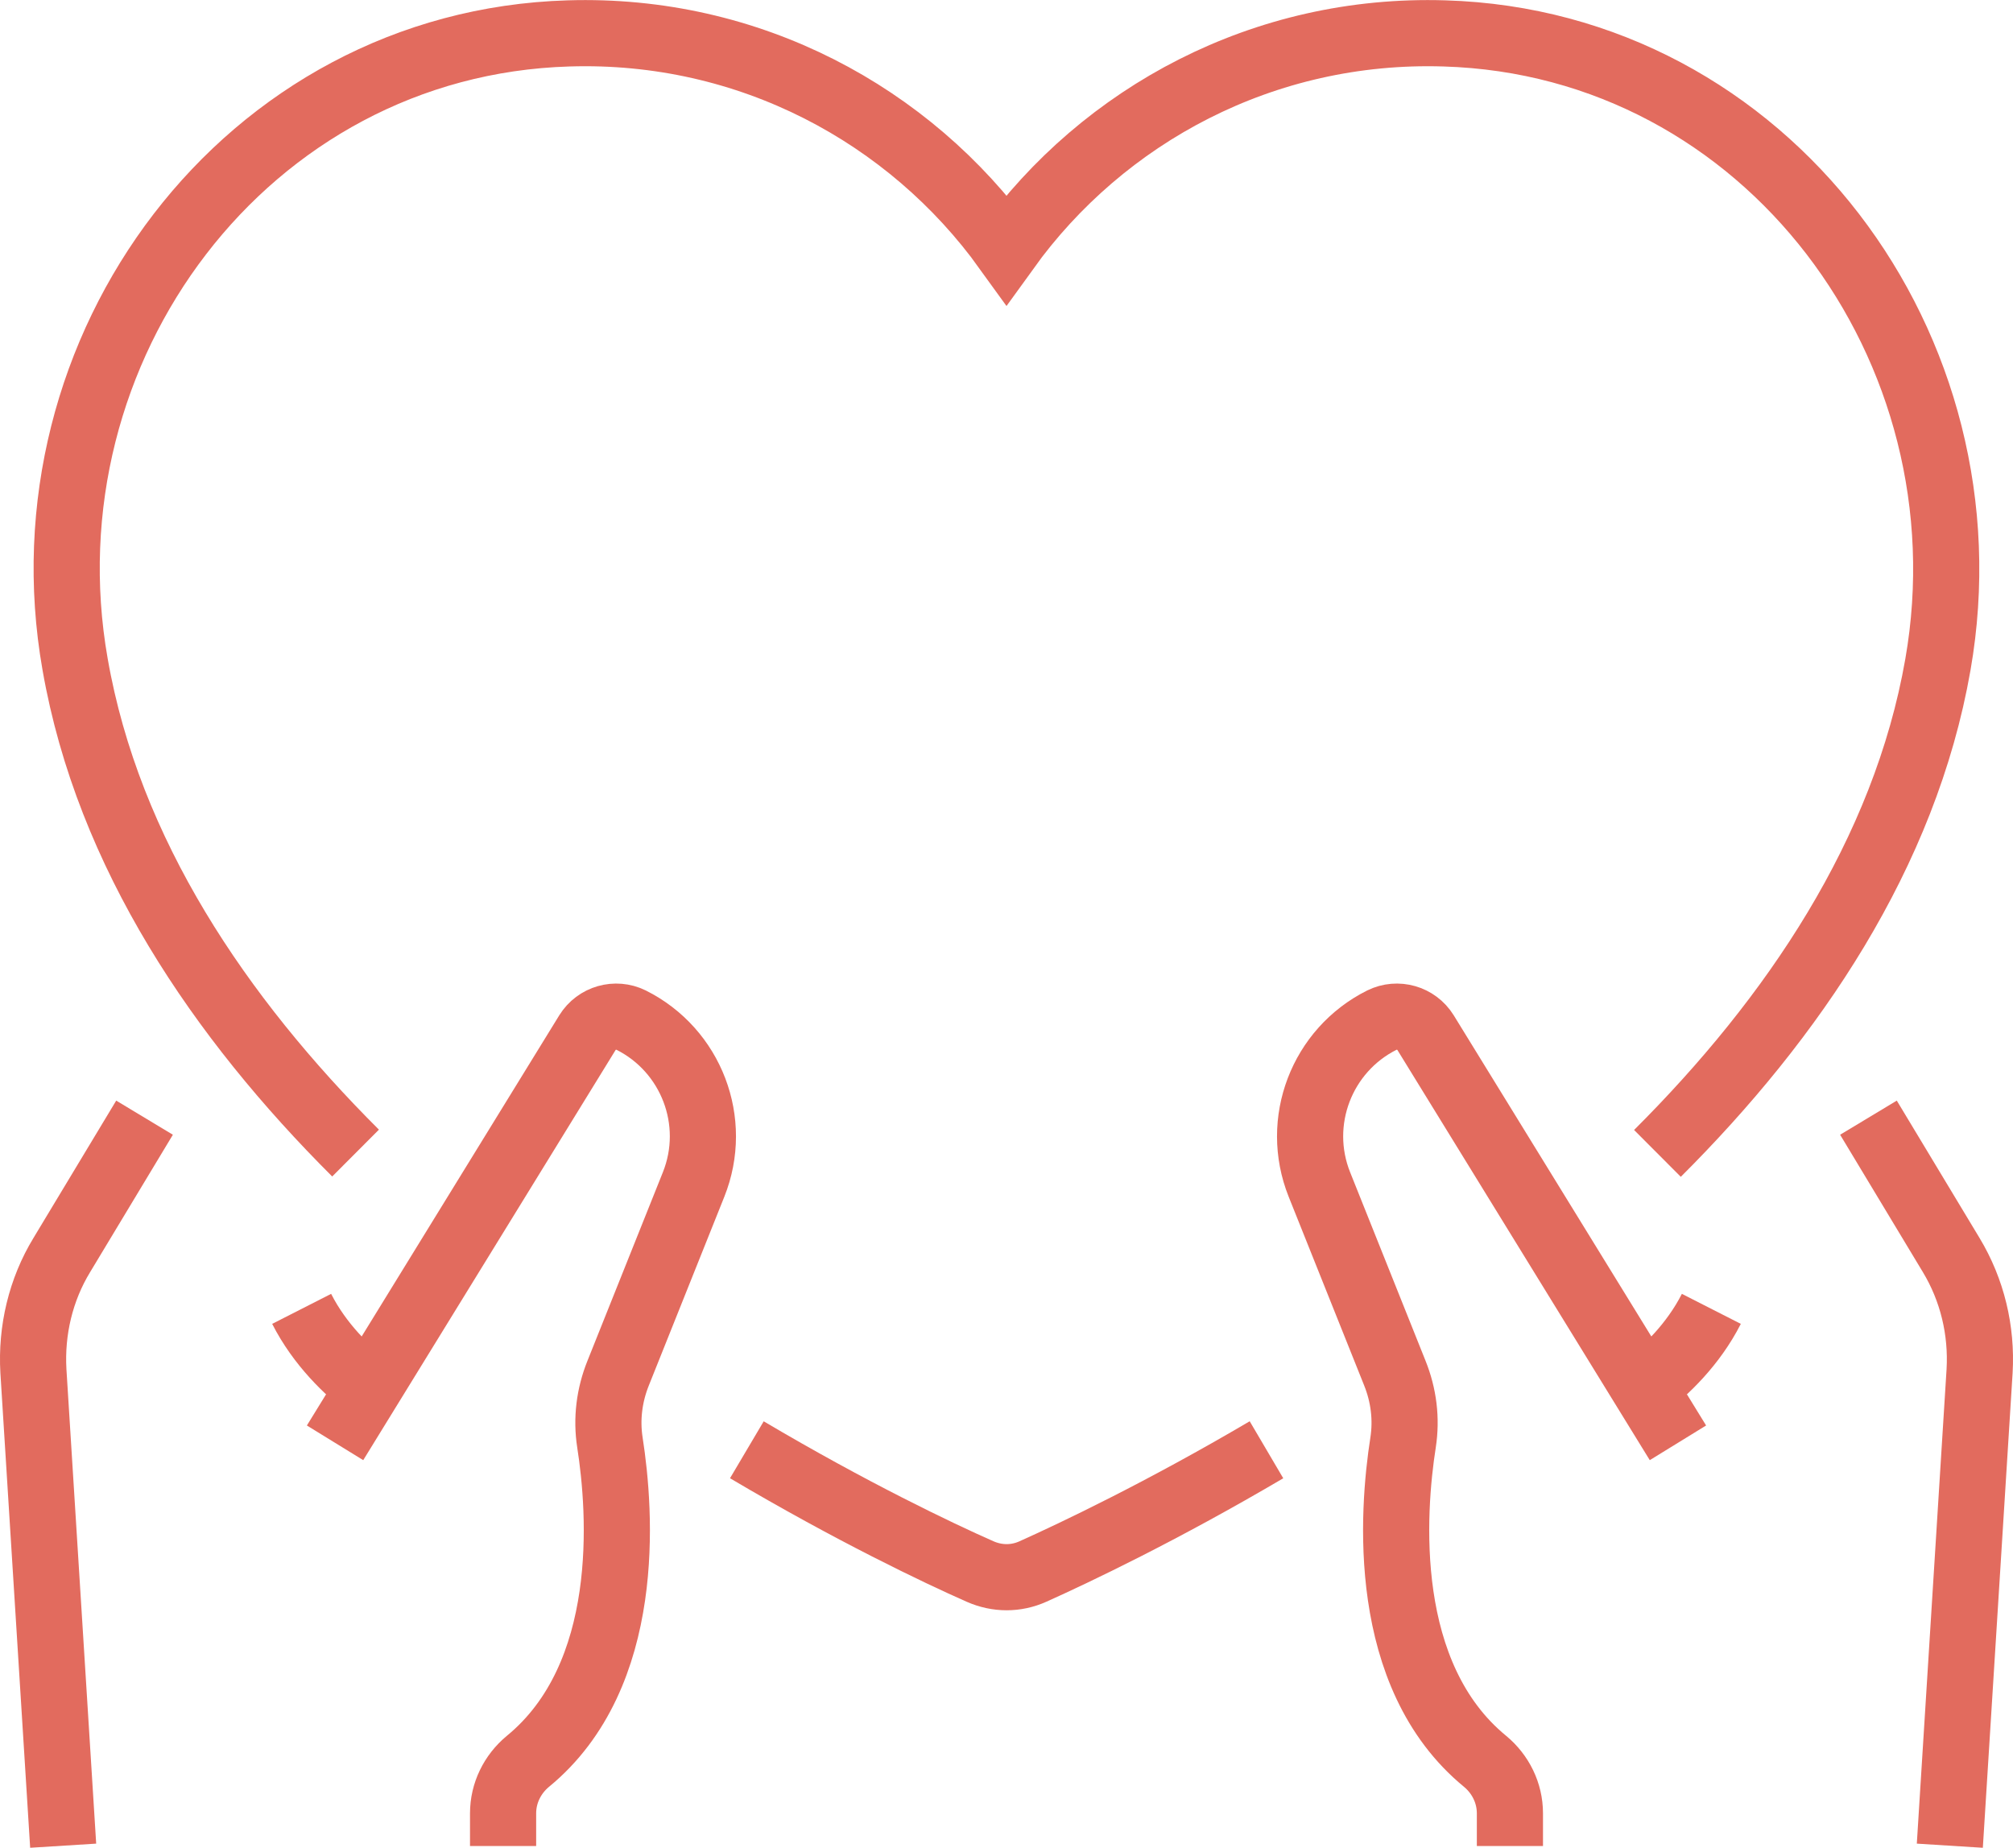
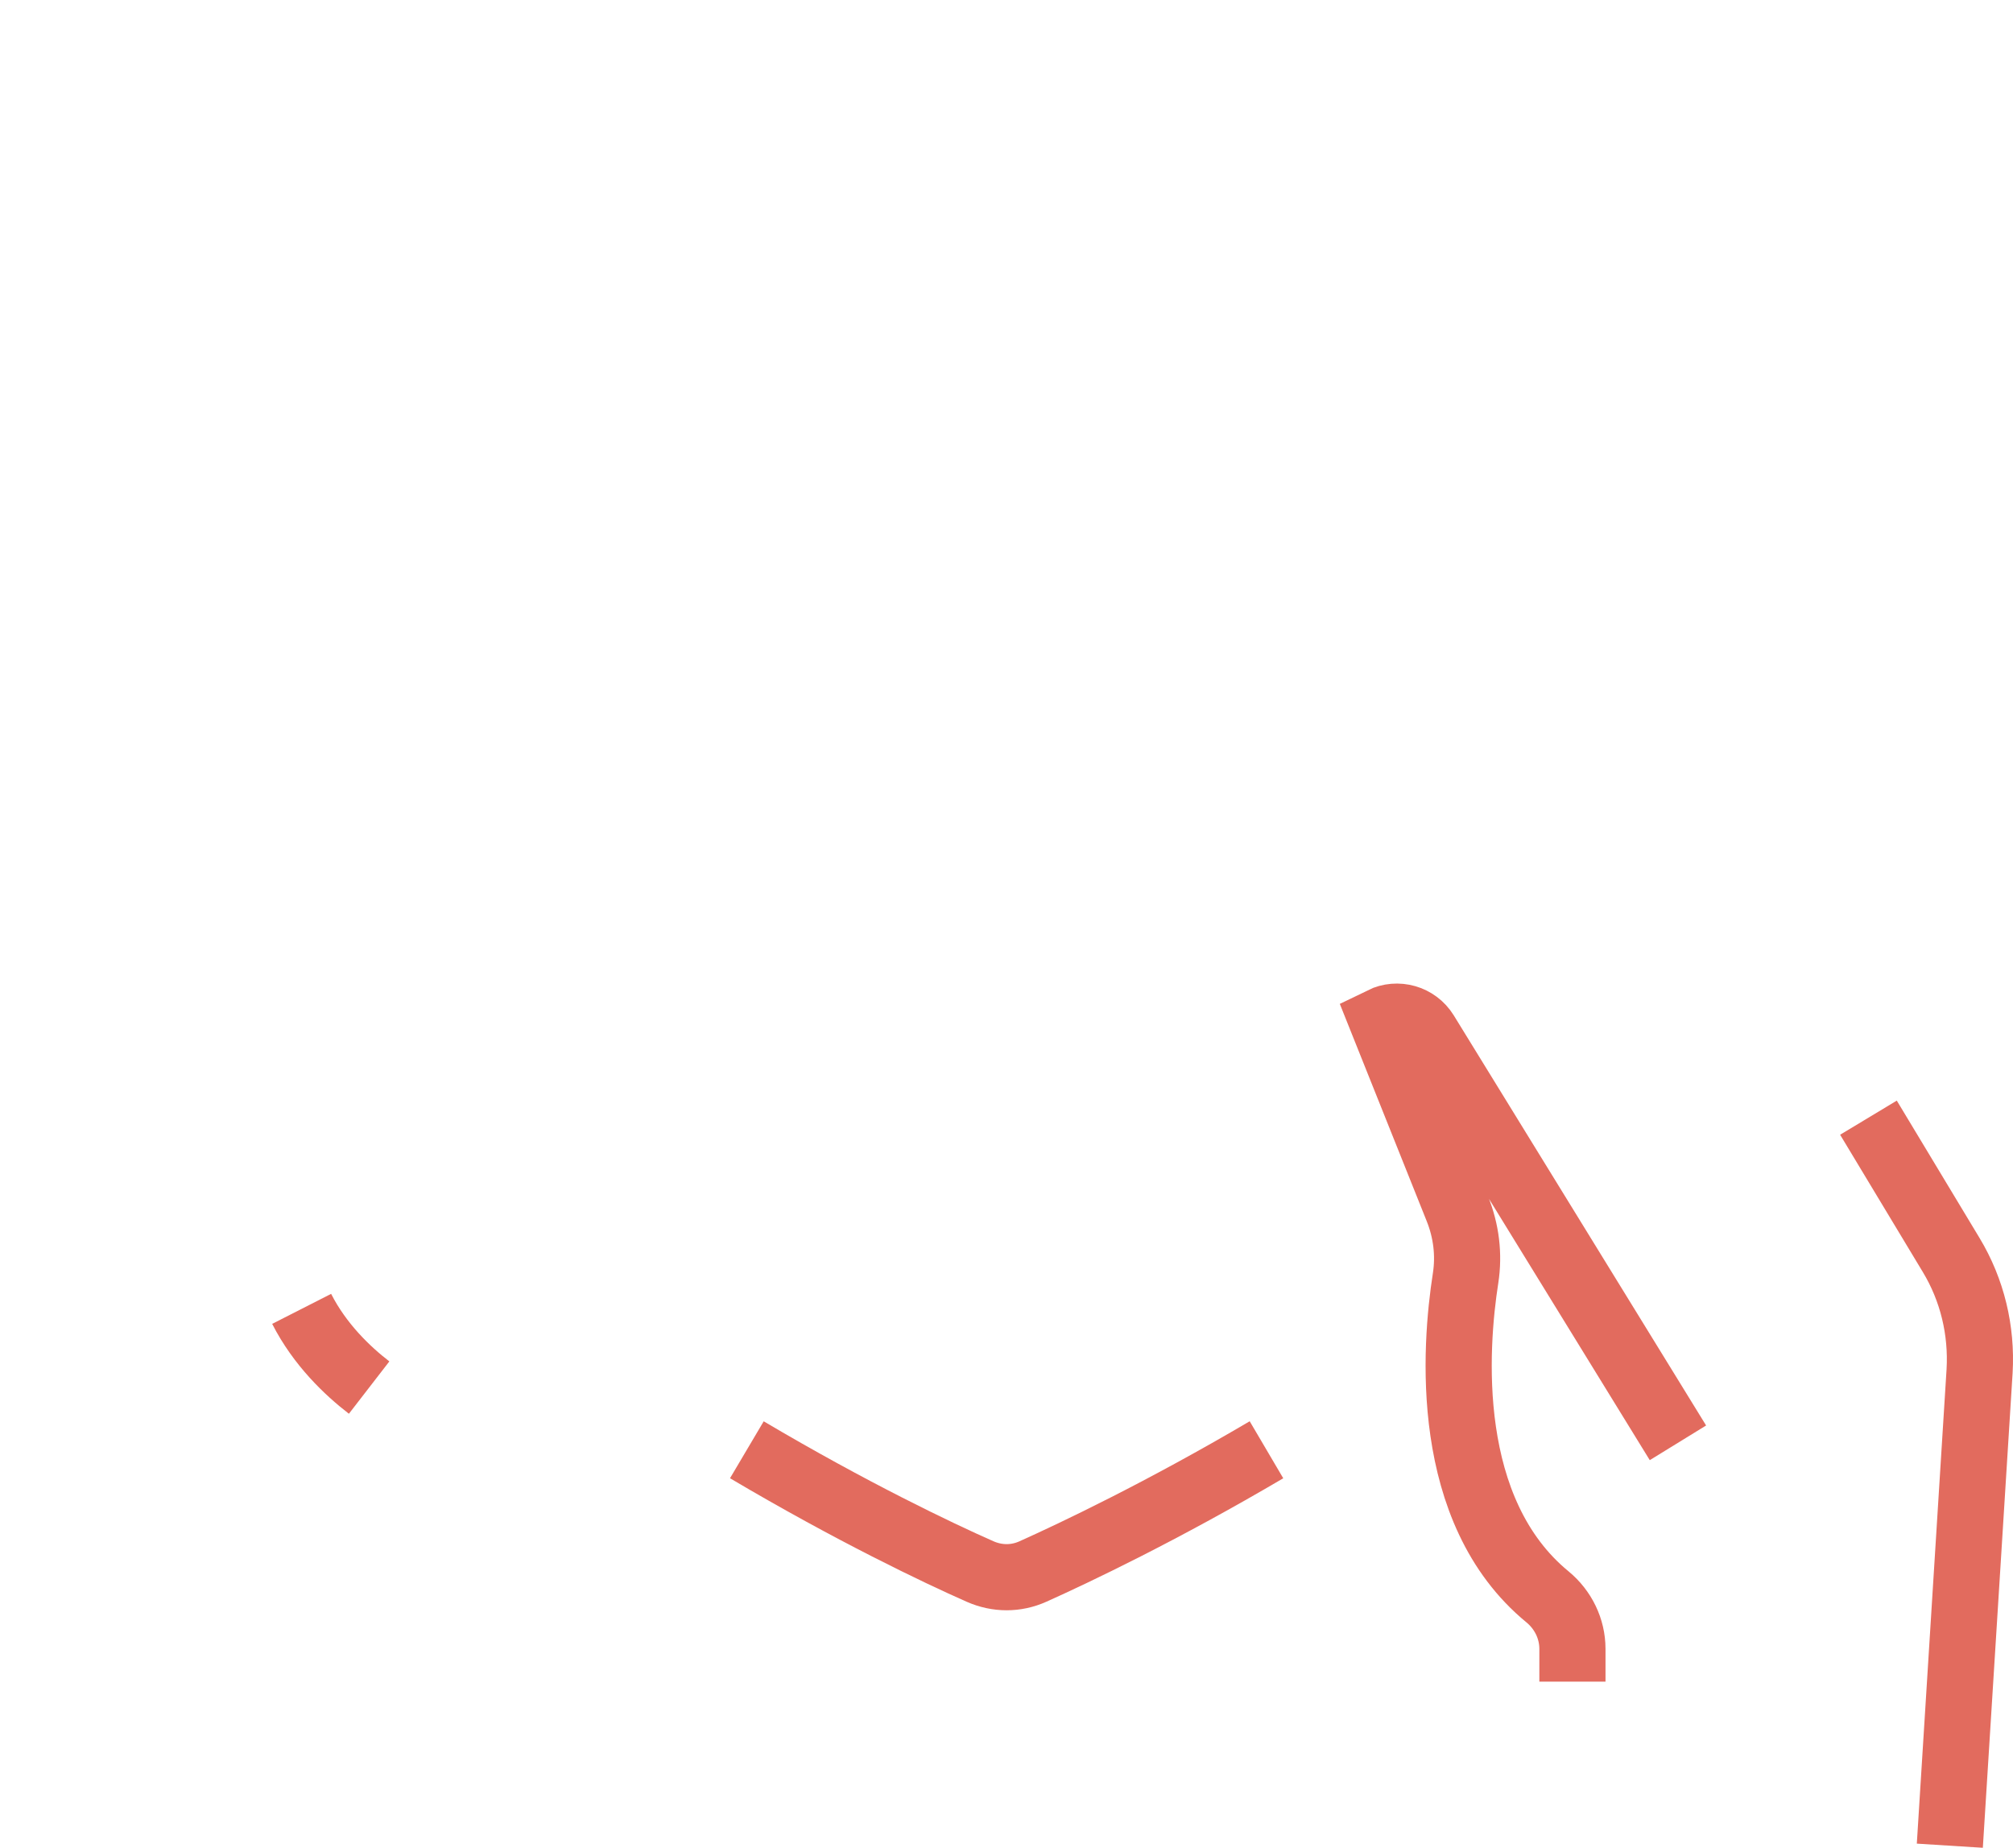
<svg xmlns="http://www.w3.org/2000/svg" id="Layer_2" width="60.86" height="55.87" viewBox="0 0 60.86 55.87">
  <defs>
    <style>.cls-1{fill:none;stroke:#e26b5e;stroke-miterlimit:10;stroke-width:2px;}</style>
  </defs>
  <g id="Layer_1-2">
    <g>
-       <path class="cls-1" d="m50.73,43.62l-7.63-12.4c-.28-.45-.85-.61-1.32-.38h0c-1.82.91-2.65,3.07-1.89,4.97l2.28,5.7c.27.67.36,1.39.25,2.1-.33,2.11-.69,7.04,2.48,9.64.47.39.75.96.75,1.57v.99" />
+       <path class="cls-1" d="m50.73,43.62l-7.63-12.4c-.28-.45-.85-.61-1.32-.38h0l2.28,5.7c.27.67.36,1.39.25,2.1-.33,2.11-.69,7.04,2.48,9.64.47.39.75.96.75,1.57v.99" />
      <path class="cls-1" d="m56.49,33.79l2.5,4.15c.64,1.06.93,2.28.86,3.51l-.9,14.35" />
-       <path class="cls-1" d="m49.7,41.95c.66-.51,1.49-1.3,2.04-2.38" />
-       <path class="cls-1" d="m10.13,43.62l7.63-12.4c.28-.45.85-.61,1.32-.38h0c1.82.91,2.65,3.07,1.89,4.97l-2.28,5.7c-.27.67-.36,1.39-.25,2.1.33,2.11.69,7.04-2.48,9.64-.47.39-.75.96-.75,1.57v.99" />
-       <path class="cls-1" d="m1.91,55.8l-.9-14.35c-.07-1.23.22-2.46.86-3.51l2.5-4.15" />
      <path class="cls-1" d="m11.16,41.95c-.66-.51-1.49-1.3-2.04-2.38" />
      <path class="cls-1" d="m22.58,43.83c3.16,1.87,5.78,3.12,7.05,3.68.52.23,1.09.23,1.6,0,1.27-.57,3.9-1.82,7.06-3.68" />
-       <path class="cls-1" d="m10.75,34.86c-4.09-4.08-7.48-9.05-8.48-14.78C.59,10.54,7.43,1.3,17.19,1.01c5.46-.17,10.31,2.46,13.24,6.53,2.93-4.07,7.78-6.7,13.24-6.53,9.75.29,16.59,9.53,14.92,19.08-1,5.72-4.39,10.7-8.48,14.78" />
    </g>
  </g>
</svg>